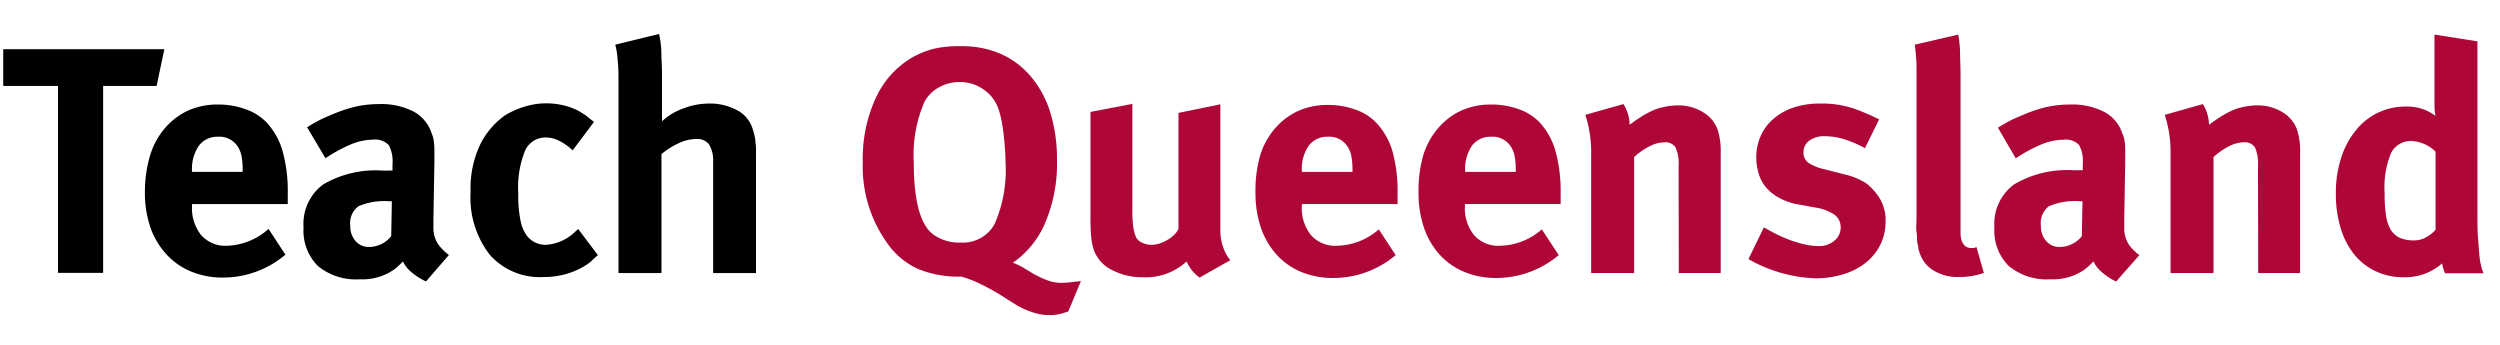
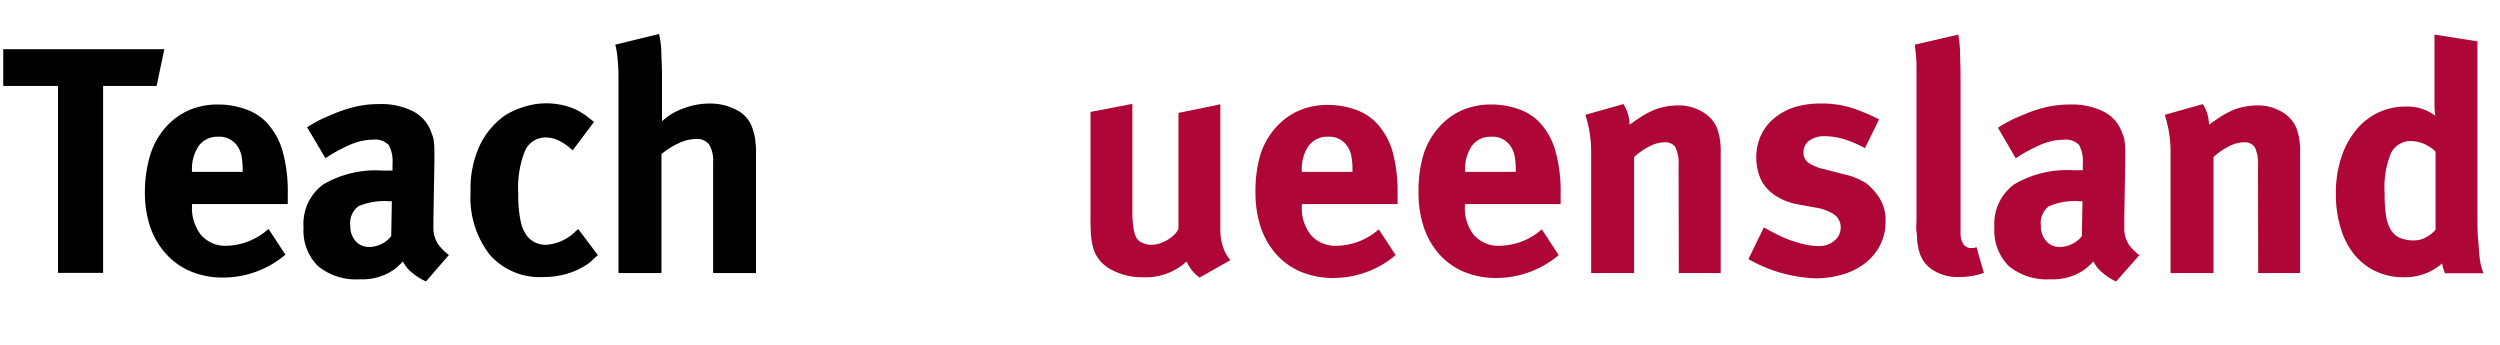
<svg xmlns="http://www.w3.org/2000/svg" id="Layer_2" data-name="Layer 2" width="232.74" height="32.14" viewBox="0 0 232.74 32.14">
  <defs>
    <style>.cls-1{fill:#ae0737;}</style>
  </defs>
  <title>Teach-Queensland-header</title>
  <path d="M9.6,8v17.4H5.4V8H.3V4.58h15L14.58,8Z" />
  <path d="M17.88,19.13a4,4,0,0,0,.84,2.75,3,3,0,0,0,2.41,1A6.07,6.07,0,0,0,25,21.31l1.57,2.4a9,9,0,0,1-5.8,2.13,7.68,7.68,0,0,1-3-.57,6.36,6.36,0,0,1-2.28-1.6A7.2,7.2,0,0,1,14,21.17a10,10,0,0,1-.51-3.28A11.88,11.88,0,0,1,14,14.38a7,7,0,0,1,1.47-2.58,6.26,6.26,0,0,1,2.14-1.55,6.72,6.72,0,0,1,2.71-.52,7.41,7.41,0,0,1,2.52.43,5,5,0,0,1,1.93,1.19A6.62,6.62,0,0,1,26.29,14a13.94,13.94,0,0,1,.5,4V19H17.88Zm4.6-4.63a2.4,2.4,0,0,0-.38-.9,2,2,0,0,0-1.79-.87,2.13,2.13,0,0,0-1.79.83A3.82,3.82,0,0,0,17.88,16V16h4.71v-.17A6.6,6.6,0,0,0,22.48,14.5Z" />
  <path d="M38.4,25.42a3.14,3.14,0,0,1-.89-1.08c-.16.16-.31.32-.46.45a3.92,3.92,0,0,1-.46.37,5.14,5.14,0,0,1-3.08.84,5.57,5.57,0,0,1-3.92-1.24,4.66,4.66,0,0,1-1.33-3.59,4.56,4.56,0,0,1,1.83-4,9.68,9.68,0,0,1,5.55-1.29h.45a4,4,0,0,1,.45,0v-.61a3.2,3.2,0,0,0-.34-1.75A1.73,1.73,0,0,0,34.74,13a5.51,5.51,0,0,0-2.07.44,14.11,14.11,0,0,0-2.37,1.29l-1.71-2.88c.4-.26.78-.47,1.14-.66s.81-.37,1.35-.6a12.65,12.65,0,0,1,2.15-.69,10,10,0,0,1,2.05-.21,6.58,6.58,0,0,1,3.21.69,3.47,3.47,0,0,1,1.68,2,2.71,2.71,0,0,1,.21.7,6.64,6.64,0,0,1,.06,1v1.05l-.09,5.16c0,.42,0,.78,0,1.09a2.85,2.85,0,0,0,.18.85A2.54,2.54,0,0,0,41,23a4.82,4.82,0,0,0,.79.74l-2.13,2.46A5.68,5.68,0,0,1,38.4,25.42Zm-5-6.24A1.94,1.94,0,0,0,32.61,21a2.08,2.08,0,0,0,.49,1.44,1.61,1.61,0,0,0,1.25.55,2.66,2.66,0,0,0,2.07-1l.06-3.25H36.3A6.13,6.13,0,0,0,33.42,19.18Z" />
  <path d="M55,24.36a4.82,4.82,0,0,1-.69.47,7,7,0,0,1-1.72.71,7.58,7.58,0,0,1-2,.25,6.2,6.2,0,0,1-5-2.08,8.68,8.68,0,0,1-1.78-5.84,9.52,9.52,0,0,1,.91-4.45A7.27,7.27,0,0,1,47,10.75a7.69,7.69,0,0,1,1.83-.82,6.87,6.87,0,0,1,3.56-.14,6.32,6.32,0,0,1,1.41.5c.28.16.51.31.71.44l.79.62L53.31,14a5.11,5.11,0,0,0-1.23-.88,2.7,2.7,0,0,0-1.2-.32,2.08,2.08,0,0,0-2,1.23,9.2,9.2,0,0,0-.63,4,11.68,11.68,0,0,0,.2,2.46,3.58,3.58,0,0,0,.58,1.43,2.19,2.19,0,0,0,1.8.87,4.29,4.29,0,0,0,2.76-1.26l.24-.21,1.83,2.43C55.38,24,55.14,24.21,55,24.36Z" />
  <path d="M66.39,15.05A2.86,2.86,0,0,0,66,13.43a1.41,1.41,0,0,0-1.22-.49,3.92,3.92,0,0,0-1.63.41,6.7,6.7,0,0,0-1.57,1V25.42h-4V7.67c0-.73,0-1.41-.08-2.06a7,7,0,0,0-.22-1.45l4.08-1a10,10,0,0,1,.21,1.64c0,.67.06,1.38.06,2.11V10q0,.38,0,.75c0,.26,0,.45,0,.54a5.66,5.66,0,0,1,2-1.2,6.72,6.72,0,0,1,2.37-.45,5.29,5.29,0,0,1,2.56.59,2.92,2.92,0,0,1,1.45,1.6c.08.22.14.43.19.62a5.31,5.31,0,0,1,.12.6c0,.21.05.45.06.7s0,.58,0,.93V25.42H66.39Z" />
-   <path class="cls-1" d="M99,29.14a4,4,0,0,1-1.41.19,4.19,4.19,0,0,1-1.17-.17,7.91,7.91,0,0,1-1.07-.39,7.56,7.56,0,0,1-.9-.48l-.7-.44a19.56,19.56,0,0,0-1.86-1.1,12.49,12.49,0,0,0-2.37-1,10,10,0,0,1-4-.69,7,7,0,0,1-2.8-2.25,12.27,12.27,0,0,1-2.4-7.73,13.49,13.49,0,0,1,1.23-6,8.4,8.4,0,0,1,3.48-3.79,7.9,7.9,0,0,1,2-.77A10.15,10.15,0,0,1,89.4,4.3,9.13,9.13,0,0,1,93.13,5,7.83,7.83,0,0,1,96,7.16a9.44,9.44,0,0,1,1.78,3.32,14.68,14.68,0,0,1,.62,4.41,14,14,0,0,1-1.11,5.88,8.51,8.51,0,0,1-3,3.69,6,6,0,0,1,1,.47l.9.55a10,10,0,0,0,1.23.58,3.54,3.54,0,0,0,1.35.27,8,8,0,0,0,1.26-.1l.6-.06L99.45,29ZM93.4,12.27a11.34,11.34,0,0,0-.4-2,4.41,4.41,0,0,0-.39-.85,3.41,3.41,0,0,0-.73-.85,4.1,4.1,0,0,0-1.08-.66,3.72,3.72,0,0,0-1.48-.27,3.82,3.82,0,0,0-1.92.5,3.34,3.34,0,0,0-1.33,1.33,12.4,12.4,0,0,0-1,5.67q0,5.42,1.87,6.73a4.12,4.12,0,0,0,2.49.71,3.35,3.35,0,0,0,3.18-1.76,12.5,12.5,0,0,0,1-5.74A24.28,24.28,0,0,0,93.4,12.27Z" />
  <path class="cls-1" d="M110.47,24.34a5.59,5.59,0,0,1-4.07,1.47,6,6,0,0,1-2.89-.68,3.35,3.35,0,0,1-1.66-1.8,6.13,6.13,0,0,1-.26-1.2,18.55,18.55,0,0,1-.07-1.87V10.42l3.9-.75v9.87a11.13,11.13,0,0,0,.09,1.63,3.62,3.62,0,0,0,.24.89,1.1,1.1,0,0,0,.57.53,2,2,0,0,0,.86.2,2.56,2.56,0,0,0,.76-.12,3.65,3.65,0,0,0,.75-.34,2.64,2.64,0,0,0,.62-.48,1.61,1.61,0,0,0,.4-.54V10.51l3.9-.8V21.43a4.84,4.84,0,0,0,.24,1.52,3.7,3.7,0,0,0,.69,1.27l-2.86,1.62A3.5,3.5,0,0,1,110.47,24.34Z" />
  <path class="cls-1" d="M121.2,19.13a4,4,0,0,0,.84,2.75,3,3,0,0,0,2.41,1,6.07,6.07,0,0,0,3.91-1.53l1.57,2.4a9,9,0,0,1-5.8,2.13,7.68,7.68,0,0,1-3-.57,6.36,6.36,0,0,1-2.28-1.6,7.2,7.2,0,0,1-1.46-2.5,10,10,0,0,1-.51-3.28,11.88,11.88,0,0,1,.45-3.51,7,7,0,0,1,1.47-2.58,6.26,6.26,0,0,1,2.14-1.55,6.72,6.72,0,0,1,2.71-.52,7.41,7.41,0,0,1,2.52.43,4.9,4.9,0,0,1,1.92,1.19A6.53,6.53,0,0,1,129.61,14a13.94,13.94,0,0,1,.5,4V19H121.2Zm4.6-4.63a2.4,2.4,0,0,0-.38-.9,2,2,0,0,0-1.79-.87,2.13,2.13,0,0,0-1.79.83A3.82,3.82,0,0,0,121.2,16V16h4.71v-.17A6.6,6.6,0,0,0,125.8,14.5Z" />
  <path class="cls-1" d="M136.38,19.13a4,4,0,0,0,.84,2.75,3,3,0,0,0,2.41,1,6.07,6.07,0,0,0,3.91-1.53l1.57,2.4a9.06,9.06,0,0,1-5.8,2.13,7.68,7.68,0,0,1-3-.57,6.36,6.36,0,0,1-2.28-1.6,7.2,7.2,0,0,1-1.46-2.5,10,10,0,0,1-.51-3.28,11.88,11.88,0,0,1,.45-3.51A7,7,0,0,1,134,11.8a6.16,6.16,0,0,1,2.14-1.55,6.7,6.7,0,0,1,2.7-.52,7.42,7.42,0,0,1,2.53.43,4.9,4.9,0,0,1,1.92,1.19A6.53,6.53,0,0,1,144.79,14a13.94,13.94,0,0,1,.5,4V19h-8.91ZM141,14.5a2.4,2.4,0,0,0-.38-.9,2,2,0,0,0-1.79-.87,2.13,2.13,0,0,0-1.79.83,3.82,3.82,0,0,0-.64,2.39V16h4.71v-.17A6.6,6.6,0,0,0,141,14.5Z" />
  <path class="cls-1" d="M156.27,15.48a3.73,3.73,0,0,0-.29-1.77,1.14,1.14,0,0,0-1.06-.46,3.06,3.06,0,0,0-1.35.37,6.33,6.33,0,0,0-1.44,1v10.8h-4V14.29a11.21,11.21,0,0,0-.54-3.6l3.55-1a3.79,3.79,0,0,1,.57,1.92c.3-.21.58-.42.85-.59a7.05,7.05,0,0,1,.91-.54,5,5,0,0,1,1.33-.5,6.47,6.47,0,0,1,1.42-.17,4.38,4.38,0,0,1,2.3.62,3.11,3.11,0,0,1,1.37,1.6,6.38,6.38,0,0,1,.3,2.2V25.42h-3.9Z" />
  <path class="cls-1" d="M175.08,22.73a5.1,5.1,0,0,1-1.34,1.69,6.18,6.18,0,0,1-2.07,1.09,8.71,8.71,0,0,1-2.68.4,13.52,13.52,0,0,1-6.22-1.79l1.44-2.95c.3.17.66.37,1.07.58a12.58,12.58,0,0,0,1.29.57,11,11,0,0,0,1.38.42,6,6,0,0,0,1.37.17,2.16,2.16,0,0,0,1.45-.5,1.56,1.56,0,0,0,.59-1.24A1.45,1.45,0,0,0,170.8,20a4.3,4.3,0,0,0-1.81-.68l-1.8-.33a5.63,5.63,0,0,1-1.59-.59,4.24,4.24,0,0,1-1.23-1,3.58,3.58,0,0,1-.65-1.26,5.19,5.19,0,0,1-.22-1.5,4.89,4.89,0,0,1,.42-2,4.47,4.47,0,0,1,1.2-1.59A5.52,5.52,0,0,1,167,10a7.83,7.83,0,0,1,2.45-.36,9.34,9.34,0,0,1,3.15.47,21.8,21.8,0,0,1,2.34,1l-1.32,2.68a11,11,0,0,0-2-.85,6.36,6.36,0,0,0-1.76-.26,2.32,2.32,0,0,0-1.42.41,1.31,1.31,0,0,0-.54,1.1,1.13,1.13,0,0,0,.44.95,4.12,4.12,0,0,0,1.49.61l1.86.48a6.54,6.54,0,0,1,2,.8,5.26,5.26,0,0,1,1,1,3.92,3.92,0,0,1,.85,2.61A4.88,4.88,0,0,1,175.08,22.73Z" />
  <path class="cls-1" d="M182.28,25.79a4.22,4.22,0,0,1-2.22-.58,2.93,2.93,0,0,1-1.3-1.53,3.52,3.52,0,0,1-.17-.56c0-.19-.08-.4-.11-.64s0-.54-.06-.9,0-.81,0-1.35V8.77c0-1,0-1.86,0-2.55s-.08-1.36-.16-2.06l4.05-.94a11.32,11.32,0,0,1,.16,1.5c0,.58.05,1.41.05,2.49v12c0,.66,0,1.2,0,1.59s0,.73,0,1a2,2,0,0,0,.08.54,1.66,1.66,0,0,0,.15.33.86.86,0,0,0,.81.42h.21L184,23l.69,2.41A7,7,0,0,1,182.28,25.79Z" />
  <path class="cls-1" d="M195.77,25.42a3.23,3.23,0,0,1-.88-1.08c-.16.16-.31.32-.46.45a3.92,3.92,0,0,1-.46.37,5.14,5.14,0,0,1-3.08.84A5.57,5.57,0,0,1,187,24.76a4.66,4.66,0,0,1-1.33-3.59,4.56,4.56,0,0,1,1.83-4A9.68,9.68,0,0,1,193,15.85h.45a4,4,0,0,1,.45,0v-.61a3.18,3.18,0,0,0-.35-1.75,1.71,1.71,0,0,0-1.45-.48,5.51,5.51,0,0,0-2.07.44,14.11,14.11,0,0,0-2.37,1.29L186,11.89c.4-.26.78-.47,1.14-.66s.81-.37,1.35-.6a12.56,12.56,0,0,1,2.14-.69,10.07,10.07,0,0,1,2.06-.21,6.58,6.58,0,0,1,3.21.69,3.47,3.47,0,0,1,1.68,2,2.71,2.71,0,0,1,.21.7,6.64,6.64,0,0,1,.06,1v1.05l-.09,5.16c0,.42,0,.78,0,1.09a2.85,2.85,0,0,0,.18.85,2.51,2.51,0,0,0,.43.74,4.93,4.93,0,0,0,.8.74L197,26.21A5.74,5.74,0,0,1,195.77,25.42Zm-5-6.24A1.94,1.94,0,0,0,190,21a2.08,2.08,0,0,0,.49,1.44,1.61,1.61,0,0,0,1.25.55,2.66,2.66,0,0,0,2.07-1l.06-3.25h-.18A6.13,6.13,0,0,0,190.8,19.18Z" />
  <path class="cls-1" d="M210.21,15.48a3.73,3.73,0,0,0-.29-1.77,1.14,1.14,0,0,0-1.06-.46,3.06,3.06,0,0,0-1.35.37,6.33,6.33,0,0,0-1.44,1v10.8h-4V14.29a11.21,11.21,0,0,0-.54-3.6l3.55-1a3.79,3.79,0,0,1,.57,1.92c.3-.21.58-.42.85-.59a7.05,7.05,0,0,1,.91-.54,5,5,0,0,1,1.33-.5,6.47,6.47,0,0,1,1.42-.17,4.38,4.38,0,0,1,2.3.62,3.11,3.11,0,0,1,1.37,1.6,6.38,6.38,0,0,1,.3,2.2V25.42h-3.9Z" />
  <path class="cls-1" d="M227.35,24.52a5.18,5.18,0,0,1-3.54,1.29,6.07,6.07,0,0,1-2.63-.55,5.71,5.71,0,0,1-2-1.56,7.2,7.2,0,0,1-1.27-2.45,10.84,10.84,0,0,1-.45-3.24,10.61,10.61,0,0,1,.48-3.28,7.8,7.8,0,0,1,1.35-2.56,5.93,5.93,0,0,1,2.07-1.67A6,6,0,0,1,224,9.92a4.29,4.29,0,0,1,2.73.87,5.61,5.61,0,0,1-.09-.92c0-.45,0-.91,0-1.37V3.22l4,.63v16c0,.94,0,1.74.06,2.39s.08,1.19.13,1.62a6.91,6.91,0,0,0,.18,1,4.15,4.15,0,0,0,.2.58h-3.59A4.14,4.14,0,0,1,227.35,24.52Zm-2.82-11.39a2.05,2.05,0,0,0-1.95,1.15A8.48,8.48,0,0,0,222,18a13.56,13.56,0,0,0,.13,2.08,3.62,3.62,0,0,0,.46,1.34,1.89,1.89,0,0,0,.87.74,3.39,3.39,0,0,0,1.31.22,2.23,2.23,0,0,0,1.12-.31,3.05,3.05,0,0,0,.85-.68V14.12A3.39,3.39,0,0,0,224.53,13.13Z" />
</svg>